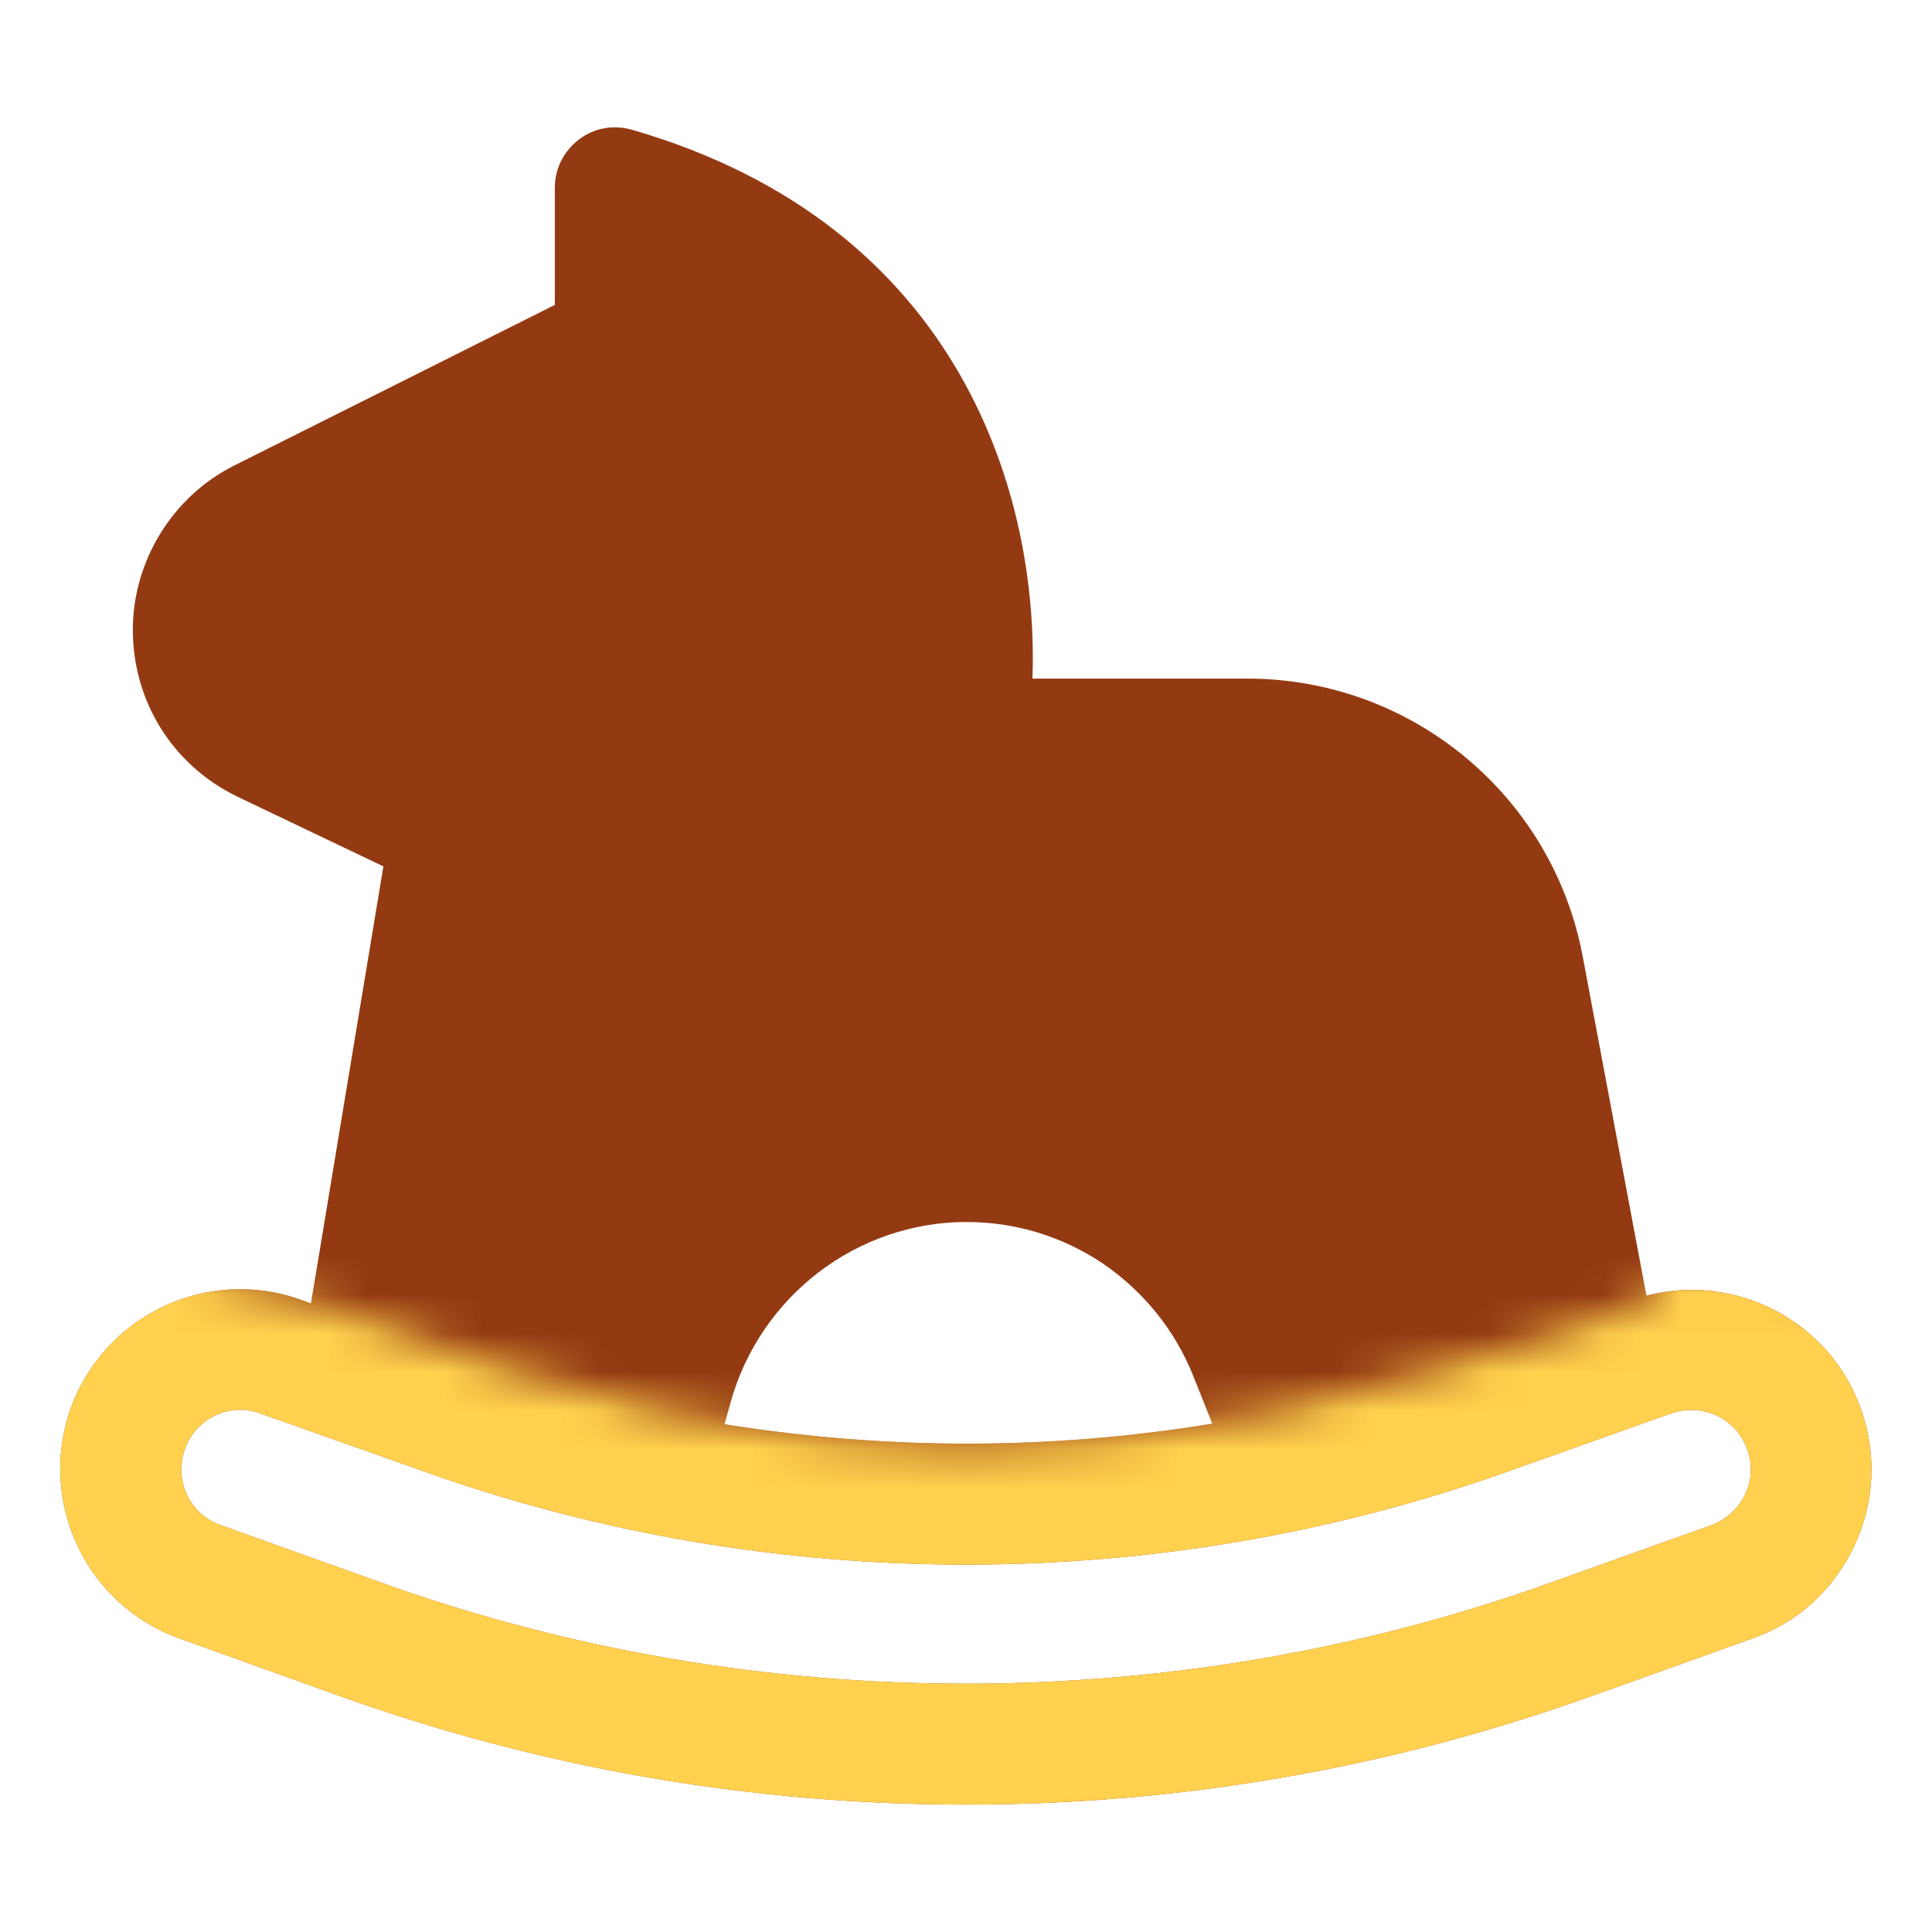
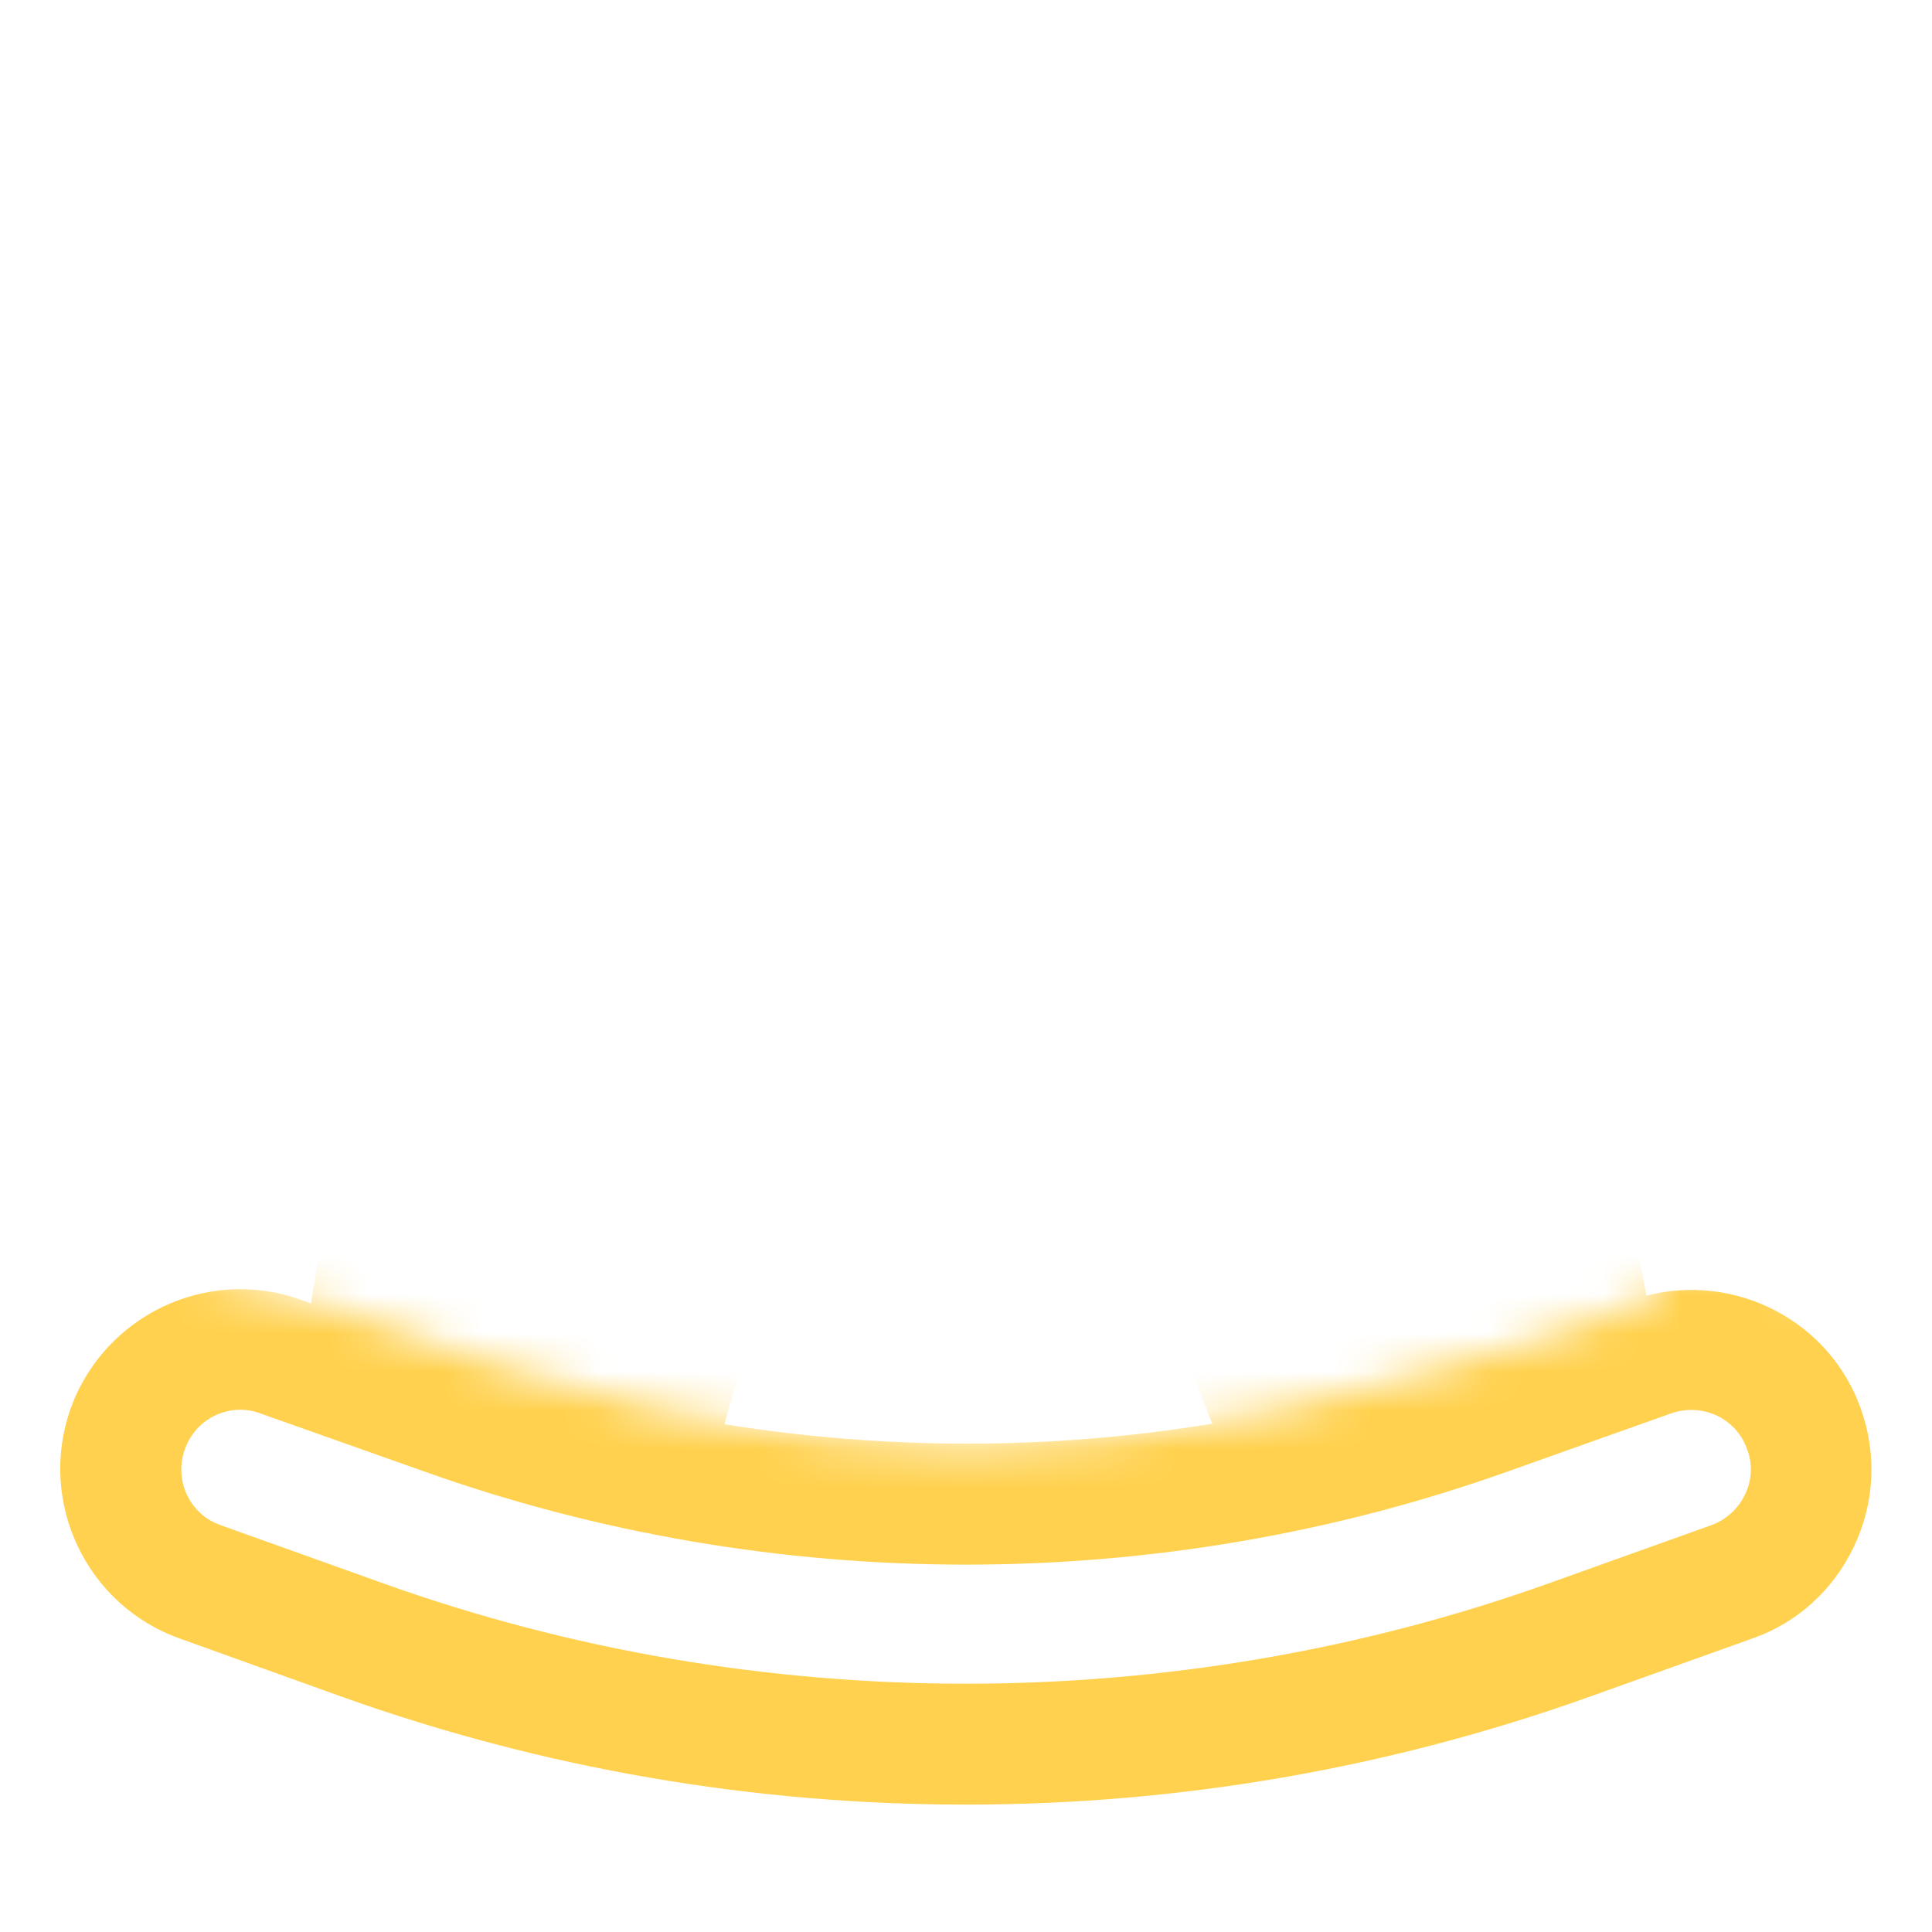
<svg xmlns="http://www.w3.org/2000/svg" width="50" height="50" viewBox="0 0 50 50" fill="none">
  <g clip-path="url(#clip0_66_5)">
-     <path d="M42.609 33.531L40.969 24.797C40.203 20.609 36.547 17.562 32.281 17.562H26.719C26.891 12.937 24.938 5.844 16.359 3.359C15.875 3.219 15.375 3.312 14.984 3.609C14.594 3.906 14.359 4.359 14.359 4.859V7.891L6.063 12.047C4.469 12.844 3.438 14.516 3.438 16.297C3.438 18.156 4.469 19.797 6.125 20.609L9.922 22.422L8.047 33.734L7.797 33.641C5.375 32.766 2.703 34.031 1.828 36.453C0.969 38.875 2.234 41.547 4.656 42.406L8.875 43.922C14.047 45.766 19.469 46.703 25 46.703C30.516 46.703 35.938 45.766 41.109 43.922L45.344 42.406C46.516 42 47.453 41.141 47.984 40.016C48.516 38.891 48.578 37.625 48.156 36.453C47.344 34.172 44.906 32.937 42.609 33.531ZM18.906 36.297C19.672 33.547 22.172 31.625 25.016 31.625C26.281 31.625 27.5 32 28.547 32.703C29.594 33.422 30.406 34.422 30.875 35.594L31.375 36.844C27.203 37.531 22.938 37.531 18.75 36.859L18.906 36.297ZM45.156 38.688C44.984 39.047 44.672 39.328 44.297 39.469L40.062 40.984C30.391 44.438 19.594 44.438 9.937 40.984L5.703 39.469C4.906 39.187 4.5 38.312 4.781 37.516C5 36.875 5.594 36.484 6.219 36.484C6.391 36.484 6.578 36.516 6.734 36.578L10.969 38.078C19.984 41.297 30.016 41.297 39.031 38.078L43.25 36.578C44.062 36.297 44.938 36.703 45.219 37.516C45.359 37.891 45.344 38.312 45.156 38.688Z" fill="#943A13" />
    <mask id="mask0_66_5" style="mask-type:alpha" maskUnits="userSpaceOnUse" x="-1" y="32" width="51" height="17">
      <path d="M8.154 33.691L1.269 32.178C0.814 34.066 -0.078 37.93 -6.7756e-05 38.281C0.078 38.633 1.204 42.367 1.758 44.19L12.256 47.363L23.877 48.682L44.531 45.654L49.17 42.773L49.805 33.691L43.408 32.617L42.578 33.691C28.663 38.679 21.129 38.638 8.154 33.691Z" fill="#D9D9D9" />
    </mask>
    <g mask="url(#mask0_66_5)">
      <path d="M42.609 33.531L40.969 24.797C40.203 20.609 36.547 17.562 32.281 17.562H26.719C26.891 12.937 24.938 5.844 16.359 3.359C15.875 3.219 15.375 3.312 14.984 3.609C14.594 3.906 14.359 4.359 14.359 4.859V7.891L6.063 12.047C4.469 12.844 3.438 14.516 3.438 16.297C3.438 18.156 4.469 19.797 6.125 20.609L9.922 22.422L8.047 33.734L7.797 33.641C5.375 32.766 2.703 34.031 1.828 36.453C0.969 38.875 2.234 41.547 4.656 42.406L8.875 43.922C14.047 45.766 19.469 46.703 25 46.703C30.516 46.703 35.938 45.766 41.109 43.922L45.344 42.406C46.516 42 47.453 41.141 47.984 40.016C48.516 38.891 48.578 37.625 48.156 36.453C47.344 34.172 44.906 32.937 42.609 33.531ZM18.906 36.297C19.672 33.547 22.172 31.625 25.016 31.625C26.281 31.625 27.5 32 28.547 32.703C29.594 33.422 30.406 34.422 30.875 35.594L31.375 36.844C27.203 37.531 22.938 37.531 18.75 36.859L18.906 36.297ZM45.156 38.688C44.984 39.047 44.672 39.328 44.297 39.469L40.062 40.984C30.391 44.438 19.594 44.438 9.937 40.984L5.703 39.469C4.906 39.187 4.5 38.312 4.781 37.516C5 36.875 5.594 36.484 6.219 36.484C6.391 36.484 6.578 36.516 6.734 36.578L10.969 38.078C19.984 41.297 30.016 41.297 39.031 38.078L43.25 36.578C44.062 36.297 44.938 36.703 45.219 37.516C45.359 37.891 45.344 38.312 45.156 38.688Z" fill="#FFD14E" />
    </g>
  </g>
  <defs>
    <clipPath id="clip0_66_5">
      <rect width="50" height="50" fill="white" />
    </clipPath>
  </defs>
</svg>